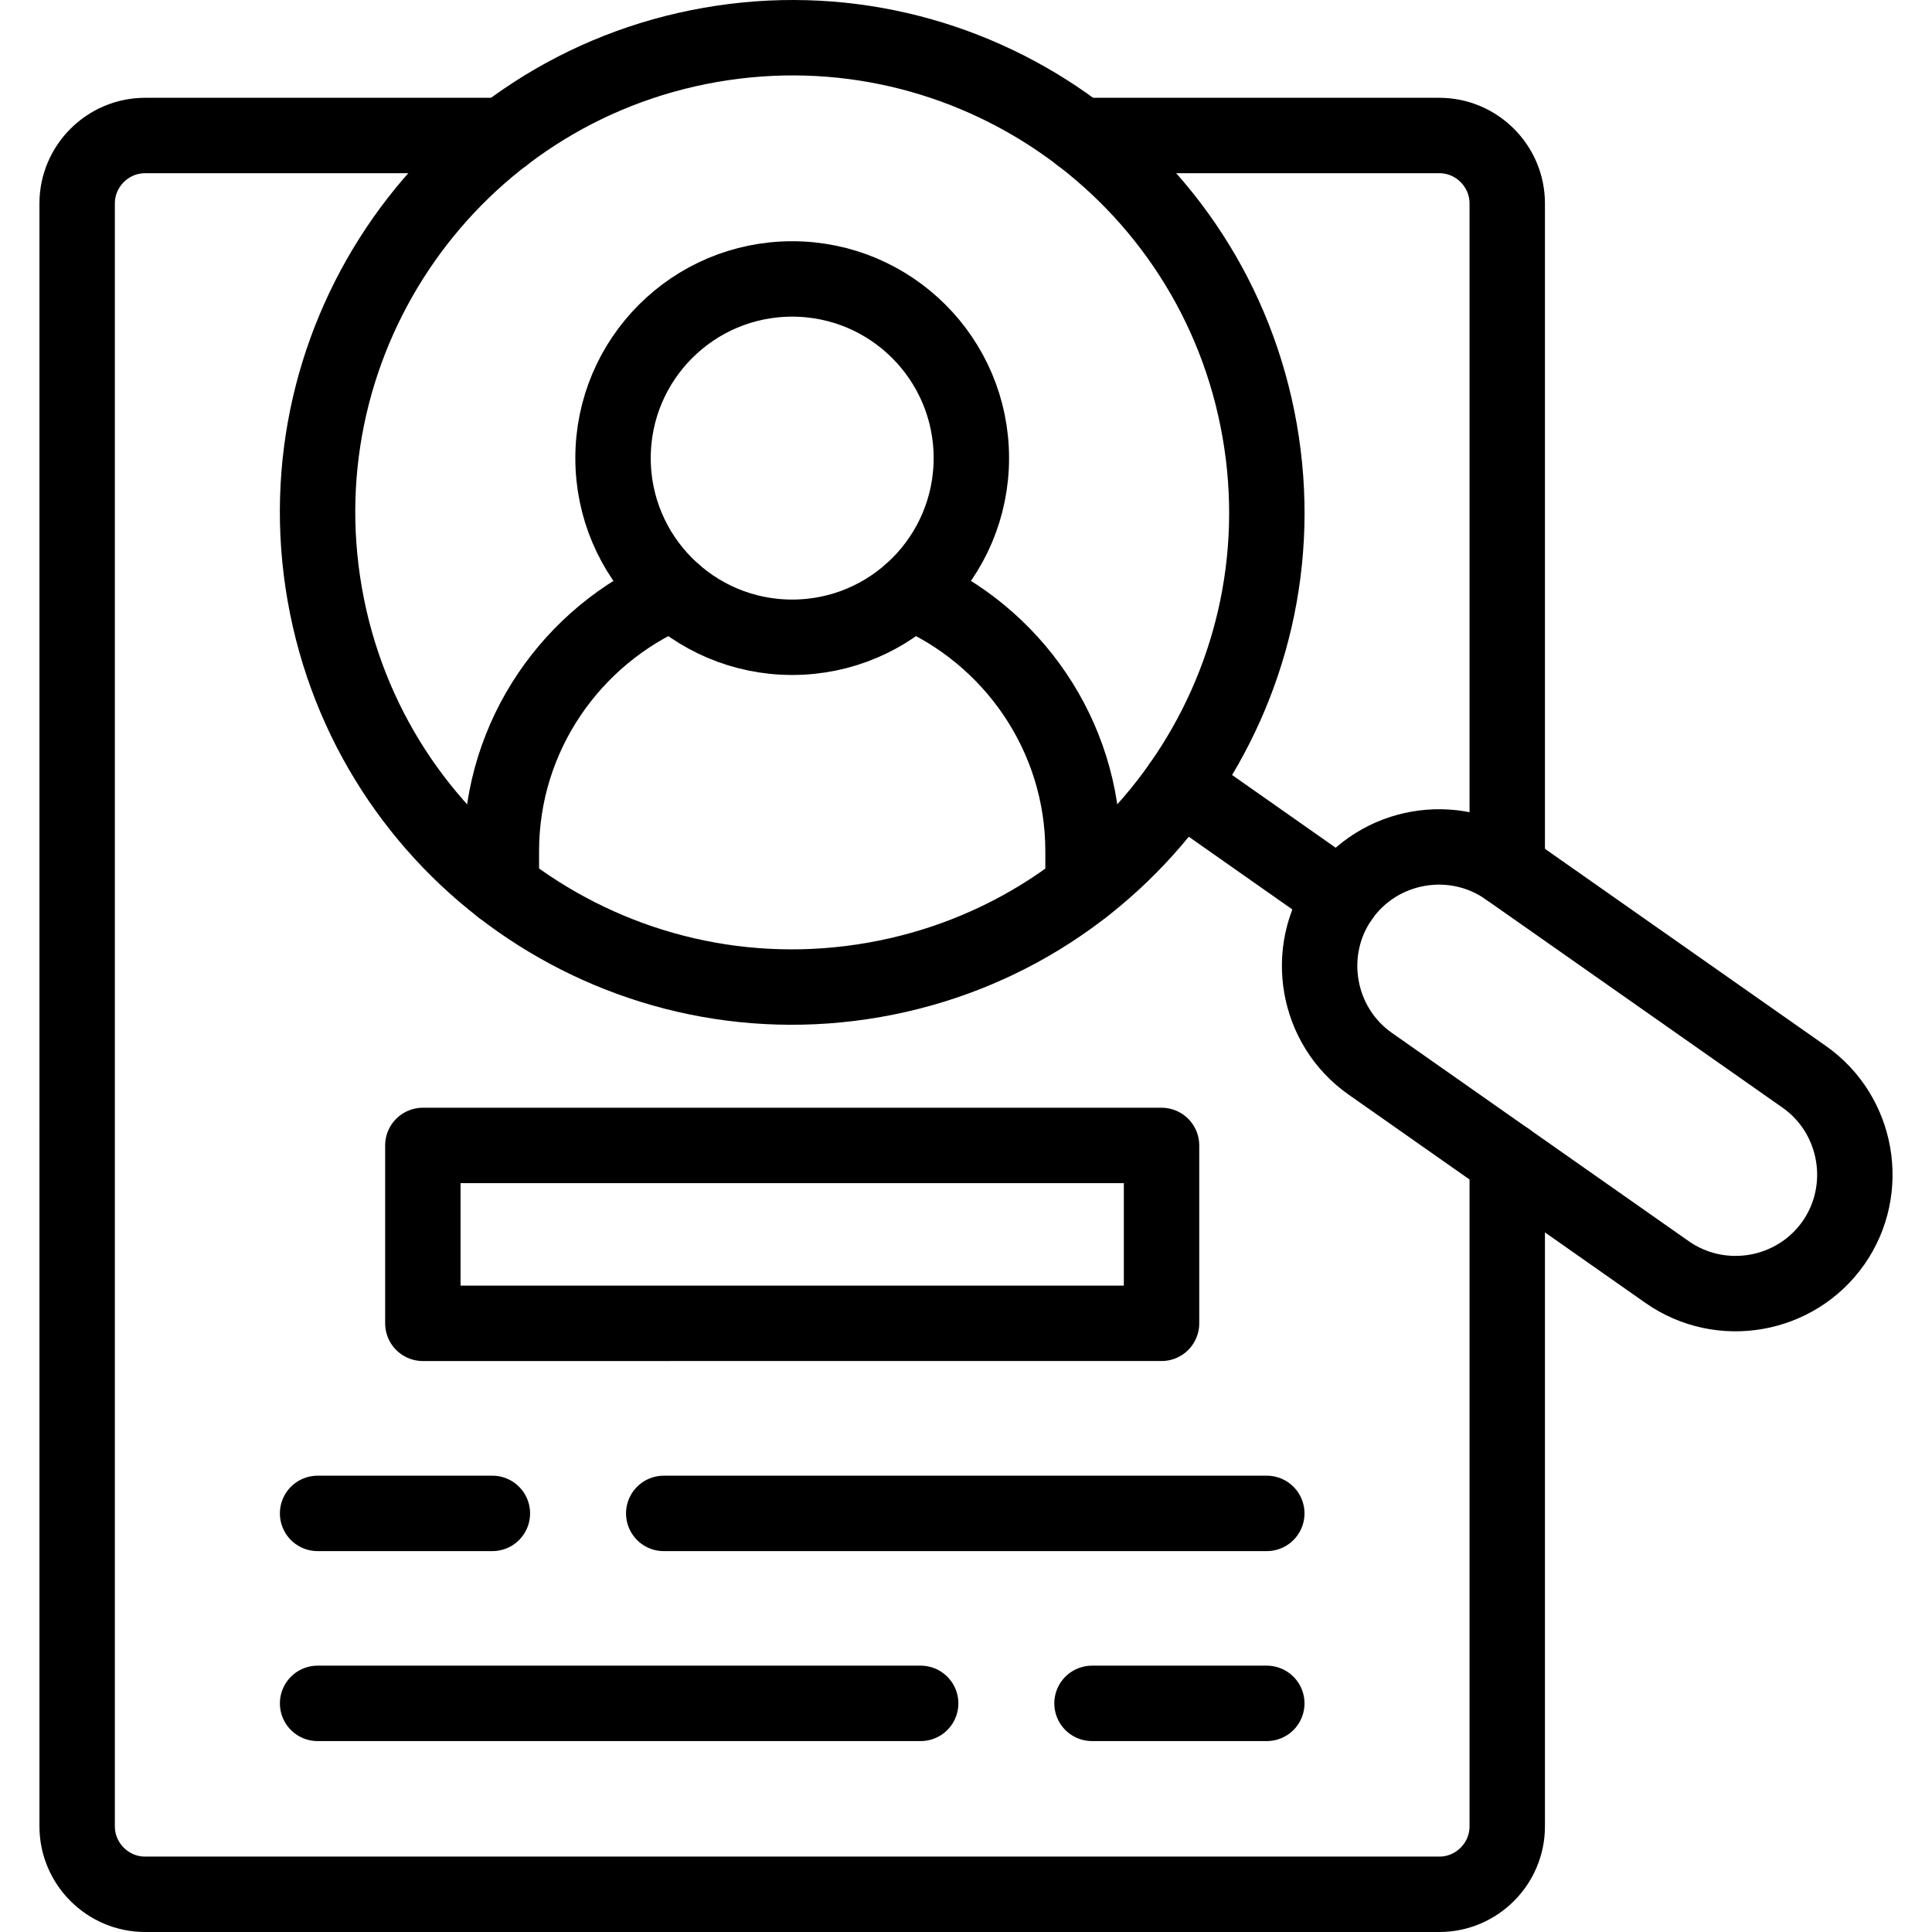
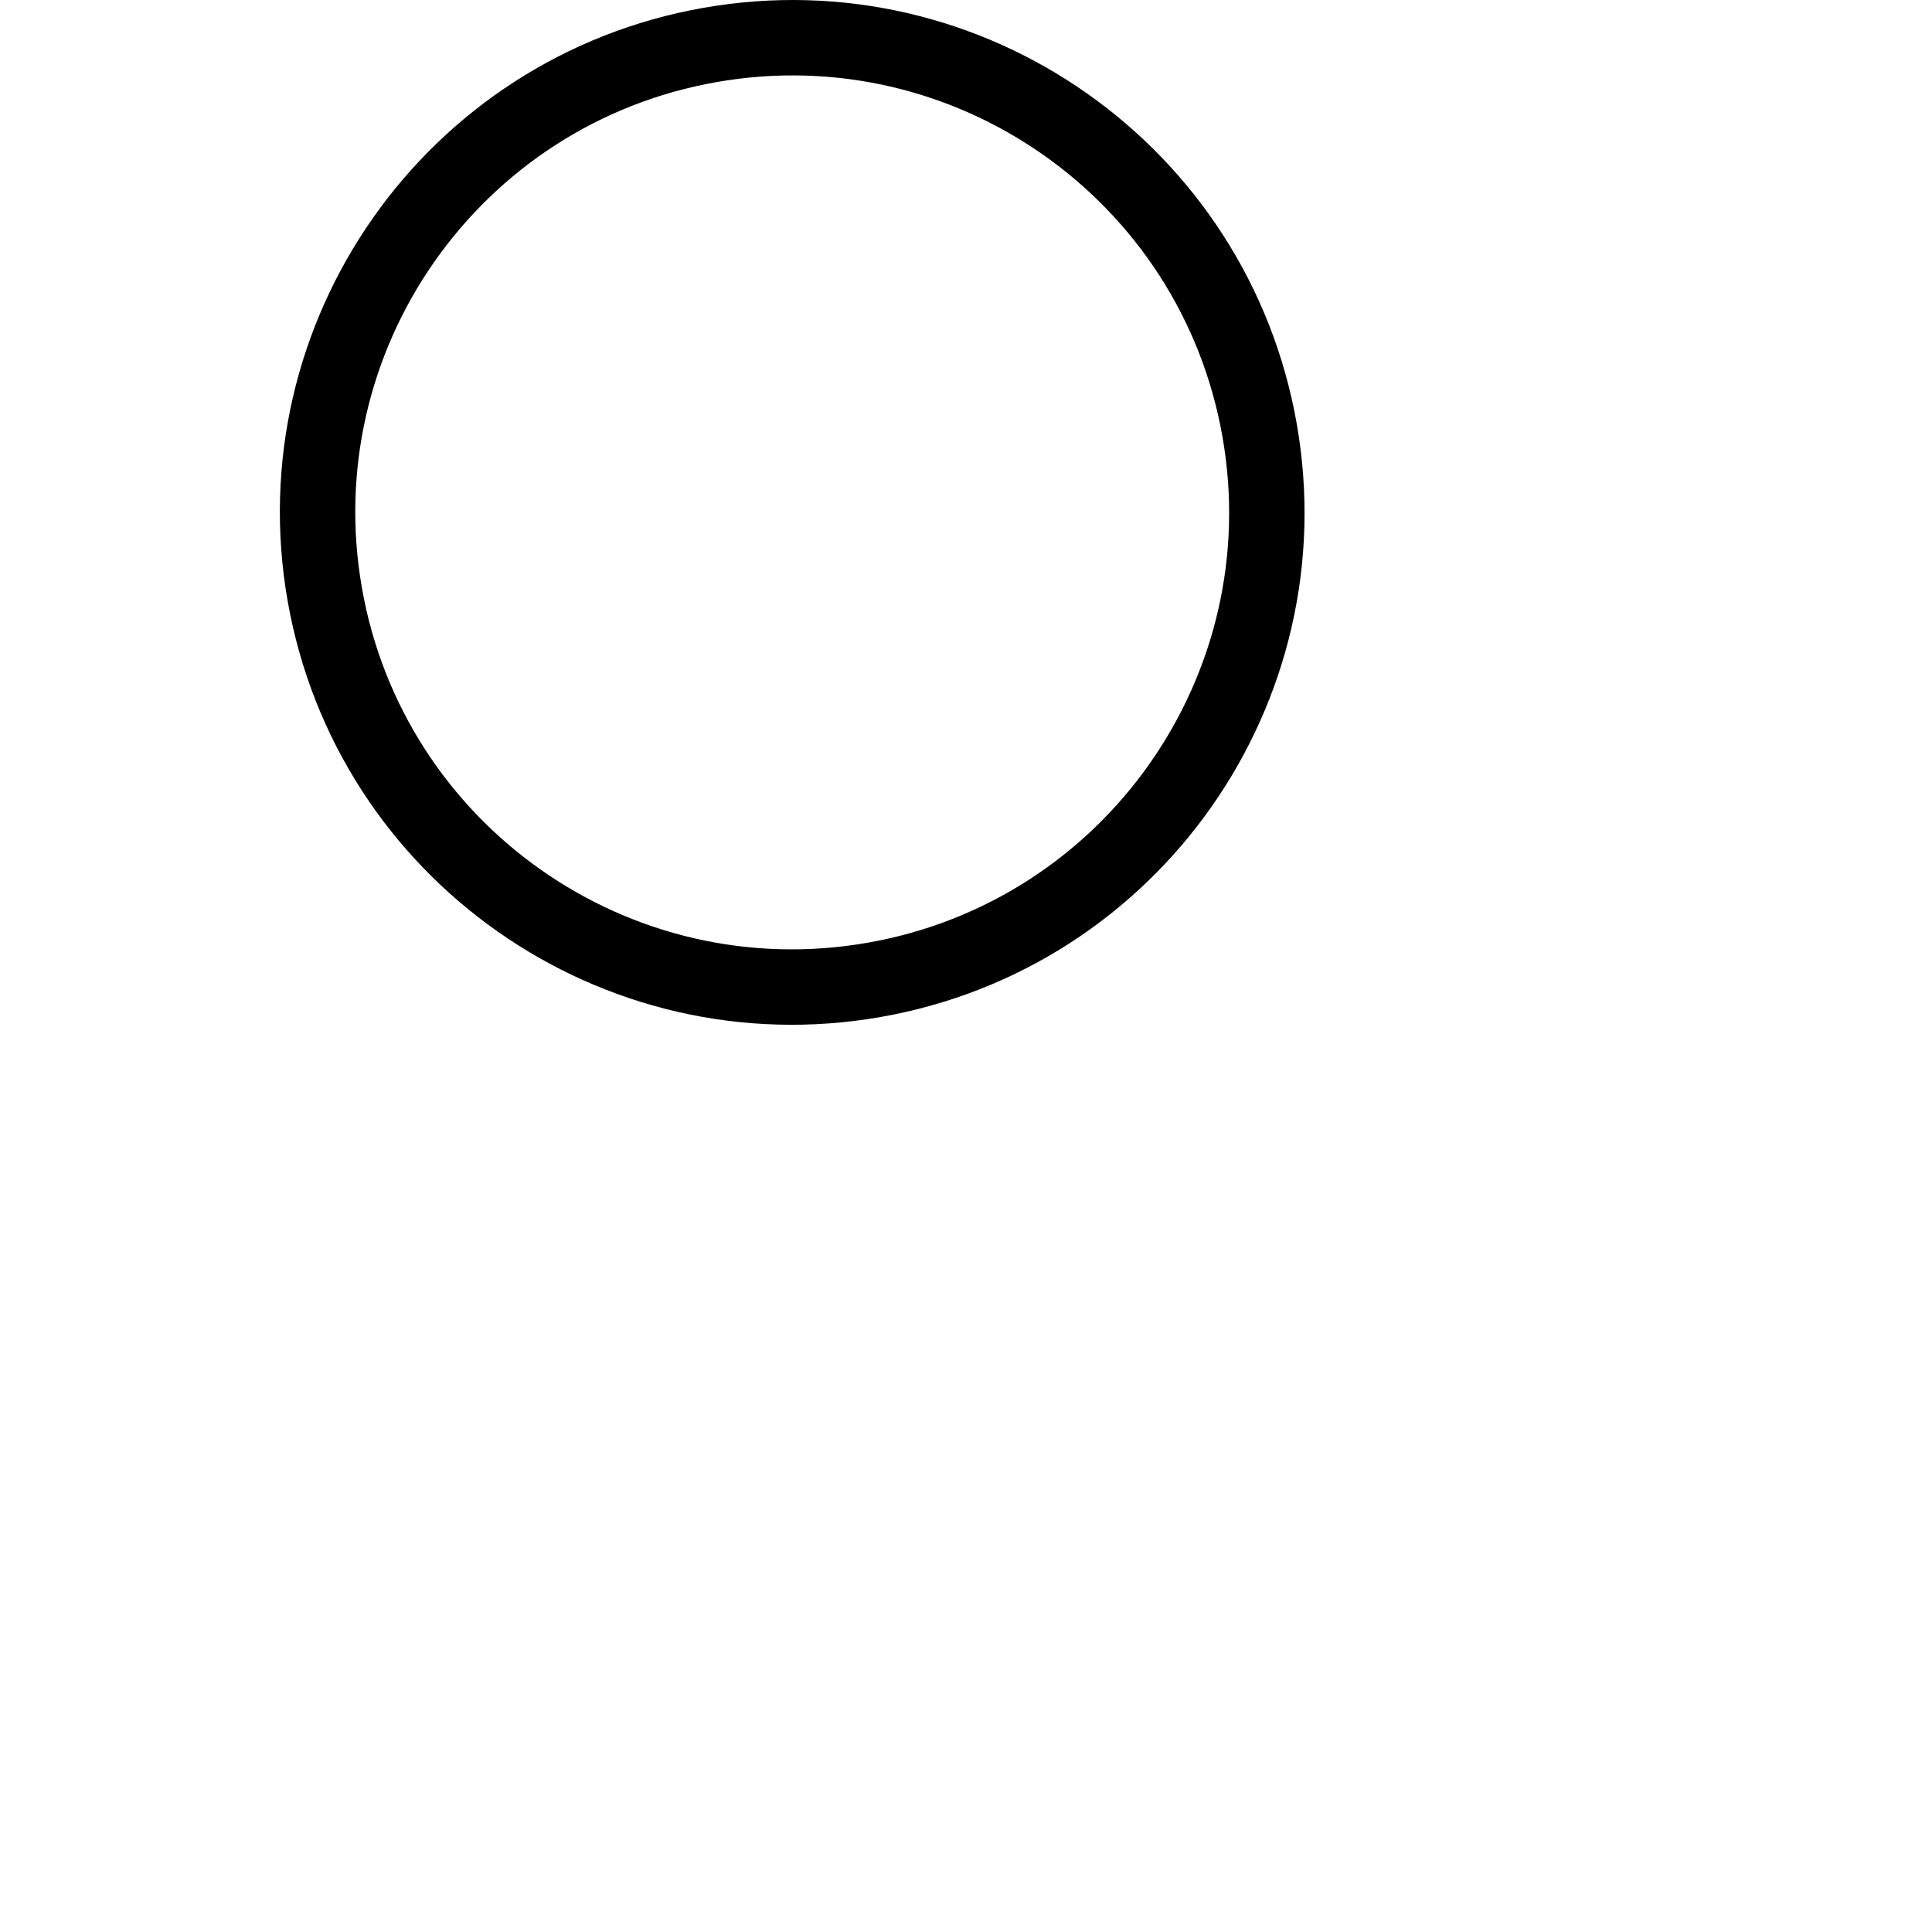
<svg xmlns="http://www.w3.org/2000/svg" version="1.1" width="512" height="512" x="0" y="0" viewBox="0 0 511.984 511.984" style="enable-background:new 0 0 512 512" xml:space="preserve">
  <g>
    <path d="M333.803 114.057C321.813 45.66 256.647-.089 188.221 11.901S74.074 89.085 86.064 157.511c11.99 68.397 77.156 114.147 145.582 102.157s114.175-77.185 102.157-145.611h0z" style="stroke-linecap: round; stroke-linejoin: round; stroke-miterlimit: 10;" fill="none" stroke="#000000" stroke-width="19.984px" stroke-linecap="round" stroke-linejoin="round" stroke-miterlimit="10" data-original="#000000" />
-     <path d="M209.933 73.92c26.219 0 47.478 21.259 47.478 47.478 0 26.22-21.259 47.479-47.478 47.479s-47.478-21.259-47.478-47.479c0-26.219 21.259-47.478 47.478-47.478h0z" style="stroke-linecap: round; stroke-linejoin: round; stroke-miterlimit: 10;" fill="none" stroke="#000000" stroke-width="19.984px" stroke-linecap="round" stroke-linejoin="round" stroke-miterlimit="10" data-original="#000000" />
-     <path d="M178.385 156.887c-26.701 11.395-45.523 37.926-45.523 68.681v9.609m154.143 0v-9.609c0-30.755-18.821-57.286-45.523-68.681M355.402 237.87c9.978-14.229 29.791-17.716 44.02-7.738l78.687 55.217c14.229 9.978 17.716 29.819 7.738 44.049-10.006 14.229-29.791 17.688-44.049 7.71l-78.687-55.217c-14.229-9.978-17.687-29.82-7.709-44.021h0z" style="stroke-linecap: round; stroke-linejoin: round; stroke-miterlimit: 10;" fill="none" stroke="#000000" stroke-width="19.984px" stroke-linecap="round" stroke-linejoin="round" stroke-miterlimit="10" data-original="#000000" />
-     <path d="M286.353 35.909h95.07c9.921 0 17.999 8.107 17.999 17.999v176.223m0 77.242v176.62c0 9.893-8.078 17.999-17.999 17.999H38.444c-9.893 0-17.999-8.107-17.999-17.999V53.909c0-9.893 8.107-17.999 17.999-17.999h95.014M312.884 208.022l42.518 29.848" style="stroke-linecap: round; stroke-linejoin: round; stroke-miterlimit: 10;" fill="none" stroke="#000000" stroke-width="19.984px" stroke-linecap="round" stroke-linejoin="round" stroke-miterlimit="10" data-original="#000000" />
-     <path d="M112.057 303.546H307.81v47.138H112.057zM84.165 401.054h46.316m45.41 0h159.811M335.702 451.396h-46.316m-45.41 0H84.165" style="stroke-linecap: round; stroke-linejoin: round; stroke-miterlimit: 10;" fill="none" stroke="#000000" stroke-width="19.984px" stroke-linecap="round" stroke-linejoin="round" stroke-miterlimit="10" data-original="#000000" />
  </g>
</svg>